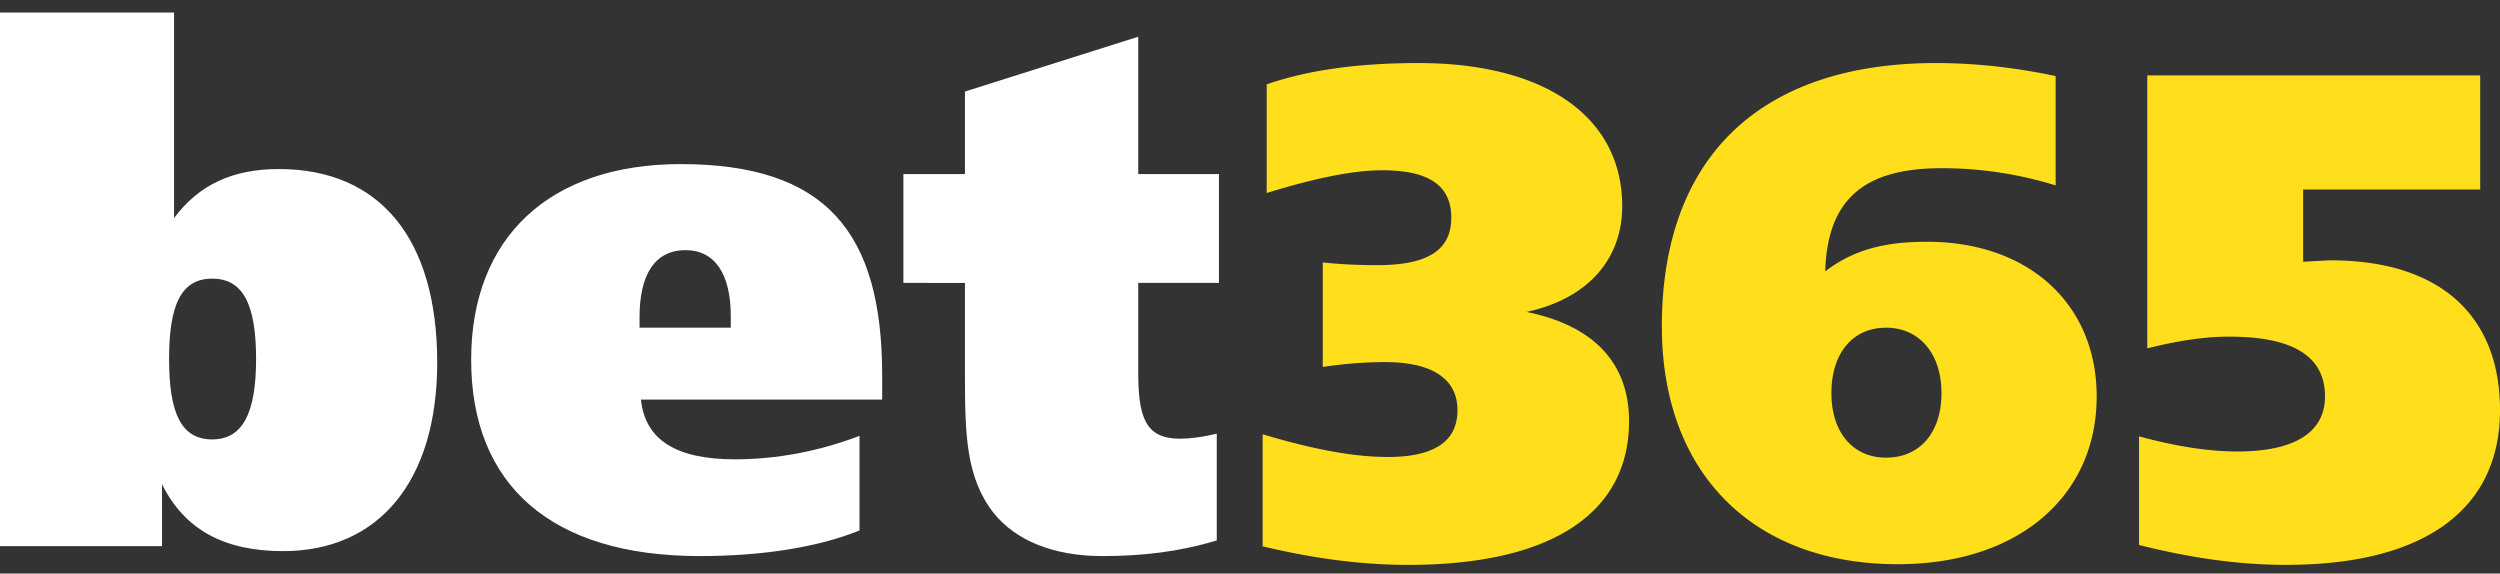
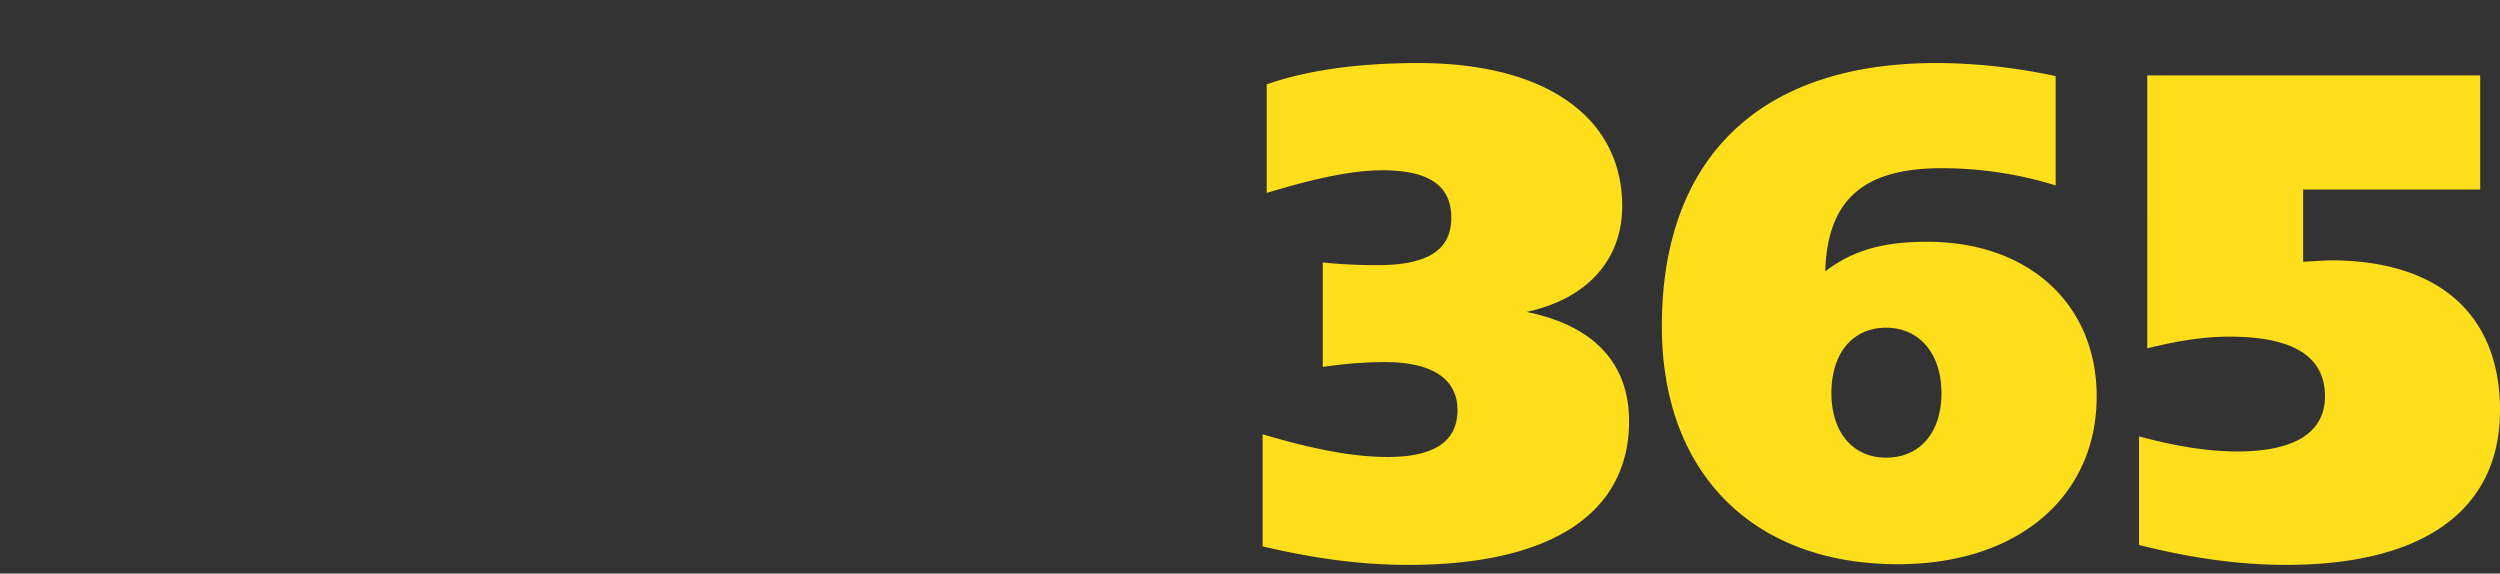
<svg xmlns="http://www.w3.org/2000/svg" width="170" height="39" fill="none">
  <rect width="100%" height="100%" fill="#333333" stroke="none" />
  <path fill="#FFDF1B" d="M131.043 16.44c6.928 0 11.531 4.255 11.531 10.518 0 6.733-5.253 11.408-13.529 11.408-9.762 0-16.039-6.124-16.039-16.173 0-11.457 6.65-17.905 18.641-17.905 2.559 0 5.303.28 8.136.886v7.434a26.1 26.1 0 0 0-7.763-1.17c-5.3 0-7.764 2.15-7.903 7.015 1.954-1.499 4.094-2.012 6.926-2.012Zm.977 10.288c0-2.712-1.532-4.445-3.764-4.445-2.232 0-3.72 1.683-3.72 4.445 0 2.709 1.488 4.392 3.72 4.392 2.278 0 3.764-1.683 3.764-4.392Zm-37.655 4.347c3.116 0 4.744-1.03 4.744-3.182 0-2.104-1.677-3.271-4.93-3.271-1.207 0-2.65.094-4.23.329v-7.106c1.3.14 2.51.185 3.72.185 3.347 0 5.019-.98 5.019-3.223 0-2.199-1.53-3.228-4.694-3.228-2.047 0-4.65.56-7.858 1.543V5.736c2.836-.984 6.277-1.448 10.321-1.448 8.787 0 13.853 3.785 13.853 9.724 0 3.646-2.37 6.309-6.508 7.2 4.602.932 6.974 3.505 6.974 7.43 0 6.173-5.16 9.77-15.015 9.77-3.302 0-6.555-.465-9.902-1.26v-7.62c3.3.981 6.088 1.543 8.506 1.543Zm74.289-25.947v7.76h-12.04v4.91c.977-.048 1.628-.095 1.858-.095 7.486 0 11.529 3.787 11.529 10.19 0 6.593-4.927 10.518-14.551 10.518-3.345 0-6.649-.51-9.994-1.352v-7.388c2.556.703 4.788 1.03 6.694 1.03 3.905 0 5.95-1.311 5.95-3.742 0-2.71-2.138-4.067-6.508-4.067-1.862 0-3.671.326-5.577.795V5.128h22.639Z" />
-   <path fill="#fff" d="M77.402 11.835h5.486v7.402H77.4v6.047c0 3.096.484 4.548 2.84 4.548.626 0 1.49-.097 2.5-.34v7.256c-2.548.776-5.096 1.065-7.79 1.065-3.32 0-5.871-1.065-7.362-2.905-1.924-2.419-1.972-5.464-1.972-9.527v-6.144H61.43v-7.402h4.186V6.224l11.785-3.727v9.338ZM0 .853h11.835v13.98c1.683-2.274 3.993-3.338 7.12-3.338 6.88 0 10.775 4.74 10.775 13.159 0 8.032-3.945 12.822-10.487 12.822-3.993 0-6.688-1.452-8.226-4.547v4.208H0V.853Zm11.497 23.558c0 3.68.818 5.469 2.935 5.469 2.07 0 2.982-1.79 2.982-5.469 0-3.674-.865-5.464-2.982-5.464s-2.935 1.789-2.935 5.464Zm48.49 2.76H43.584c.288 2.756 2.406 4.063 6.399 4.063 2.788 0 5.676-.532 8.464-1.597v6.435c-2.74 1.11-6.492 1.741-10.87 1.741-10.102 0-15.538-4.837-15.538-13.351 0-8.322 5.34-13.303 14.24-13.303 9.862 0 13.709 4.595 13.709 14.367v1.644Zm-10.294-4.89v-.77c0-2.857-1.059-4.501-3.079-4.501-2.069 0-3.125 1.644-3.125 4.548v.723h6.204Z" />
</svg>